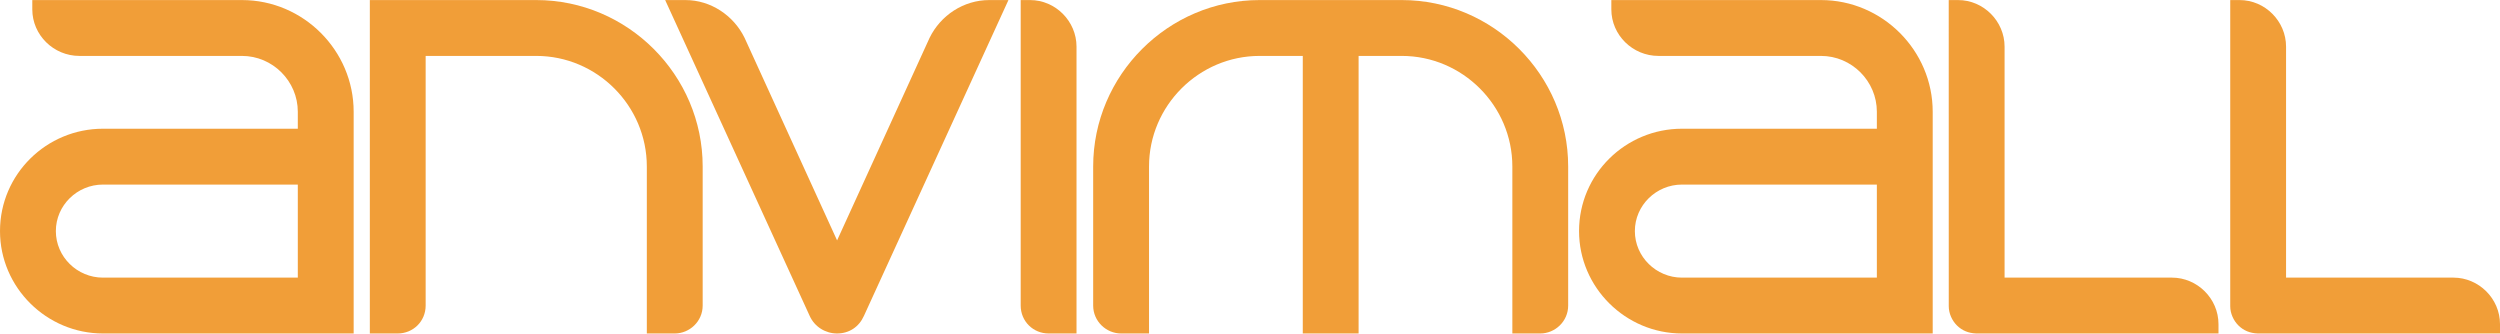
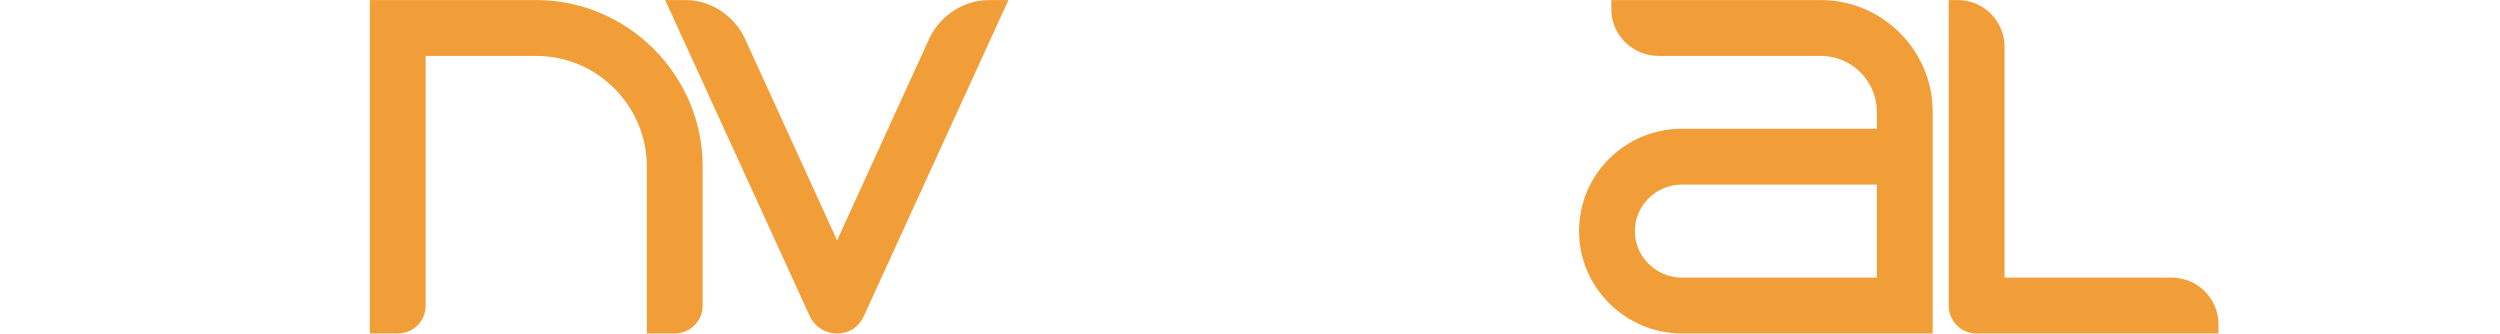
<svg xmlns="http://www.w3.org/2000/svg" xml:space="preserve" width="802px" height="107px" version="1.1" style="shape-rendering:geometricPrecision; text-rendering:geometricPrecision; image-rendering:optimizeQuality; fill-rule:evenodd; clip-rule:evenodd" viewBox="0 0 829.9 110.68">
  <defs>
    <style type="text/css">
   
    .fil0 {fill:#F19E38;fill-rule:nonzero}
   
  </style>
  </defs>
  <g id="Layer_x0020_1">
-     <path class="fil0" d="M357.36 110.68l0 -95.23c0,-8.36 -6.9,-15.45 -15.44,-15.45l-3.09 0 0 101.41c0,5.27 4.18,9.27 9.27,9.27l9.26 0z" />
    <path class="fil0" d="M277.88 110.68c4,0 7.27,-2.18 8.9,-5.82l47.98 -104.86 -6.36 0c-8.54,0 -16.17,5.09 -19.81,12.54l-30.71 67.24 -30.71 -67.24c-3.64,-7.45 -11.27,-12.54 -19.63,-12.54l-6.73 0 47.98 104.86c1.64,3.64 5.27,5.82 9.09,5.82z" />
-     <path class="fil0" d="M223.99 110.68c4.91,0 9.27,-4 9.27,-9.27l0 -46.16c0,-30.35 -24.9,-55.25 -55.25,-55.25l-55.24 0 0 110.68 9.26 0c5.09,0 9.27,-4 9.27,-9.27l0 -82.87 36.71 0c20.18,0 36.71,16.53 36.71,36.71l0 55.43 9.27 0z" />
-     <path class="fil0" d="M98.86 61.25l0 30.89 -64.69 0c-8.55,0 -15.63,-6.91 -15.63,-15.45 0,-8.54 7.08,-15.44 15.63,-15.44l64.69 0zm18.54 49.43l0 -73.61c0,-20.35 -16.72,-37.07 -37.07,-37.07l-69.61 0 0 3.09c0,8.54 7.09,15.45 15.63,15.45l53.98 0c10.17,0 18.53,8.36 18.53,18.53l0 5.64 -64.69 0c-18.72,0 -34.17,15.08 -34.17,33.98 0,18.72 15.45,33.99 34.17,33.99l83.23 0z" />
-     <path class="fil0" d="M372.16 110.68c-4.9,0 -9.27,-4 -9.27,-9.27l0 -46.16c0,-30.35 24.9,-55.25 55.25,-55.25l14.33 0 18.53 0 14.33 0c30.35,0 55.24,24.9 55.24,55.25l0 46.16c0,5.27 -4.36,9.27 -9.27,9.27l-9.26 0 0 -55.43c0,-20.18 -16.54,-36.71 -36.71,-36.71l-14.33 0 0 92.14 -18.53 0 0 -92.14 -14.33 0c-20.17,0 -36.71,16.53 -36.71,36.71l0 55.43 -9.27 0z" />
+     <path class="fil0" d="M223.99 110.68c4.91,0 9.27,-4 9.27,-9.27l0 -46.16c0,-30.35 -24.9,-55.25 -55.25,-55.25l-55.24 0 0 110.68 9.26 0c5.09,0 9.27,-4 9.27,-9.27l0 -82.87 36.71 0c20.18,0 36.71,16.53 36.71,36.71l0 55.43 9.27 0" />
    <path class="fil0" d="M623.04 61.25l0 30.89 -64.7 0c-8.54,0 -15.63,-6.91 -15.63,-15.45 0,-8.54 7.09,-15.44 15.63,-15.44l64.7 0zm18.54 49.43l0 -73.61c0,-20.35 -16.72,-37.07 -37.08,-37.07l-69.6 0 0 3.09c0,8.54 7.09,15.45 15.63,15.45l53.97 0c10.18,0 18.54,8.36 18.54,18.53l0 5.64 -64.7 0c-18.72,0 -34.16,15.08 -34.16,33.98 0,18.72 15.44,33.99 34.16,33.99l83.24 0z" />
    <path class="fil0" d="M665.44 92.14l0 -76.69c0,-8.36 -6.91,-15.45 -15.45,-15.45l-3.09 0 0.01 101.65c0,2.34 1.07,4.75 2.74,6.39 1.72,1.7 3.88,2.54 6.27,2.63l80.53 0.01 0 -3.09c0,-8.54 -7.08,-15.45 -15.44,-15.45l-55.57 0z" />
-     <path class="fil0" d="M758.88 92.14l0 -76.69c0,-8.36 -6.9,-15.45 -15.44,-15.45l-3.09 0 0 101.65c0,2.34 1.07,4.75 2.74,6.39 1.72,1.7 3.88,2.54 6.28,2.63l80.53 0.01 0 -3.09c0,-8.54 -7.09,-15.45 -15.45,-15.45l-55.57 0z" />
  </g>
</svg>